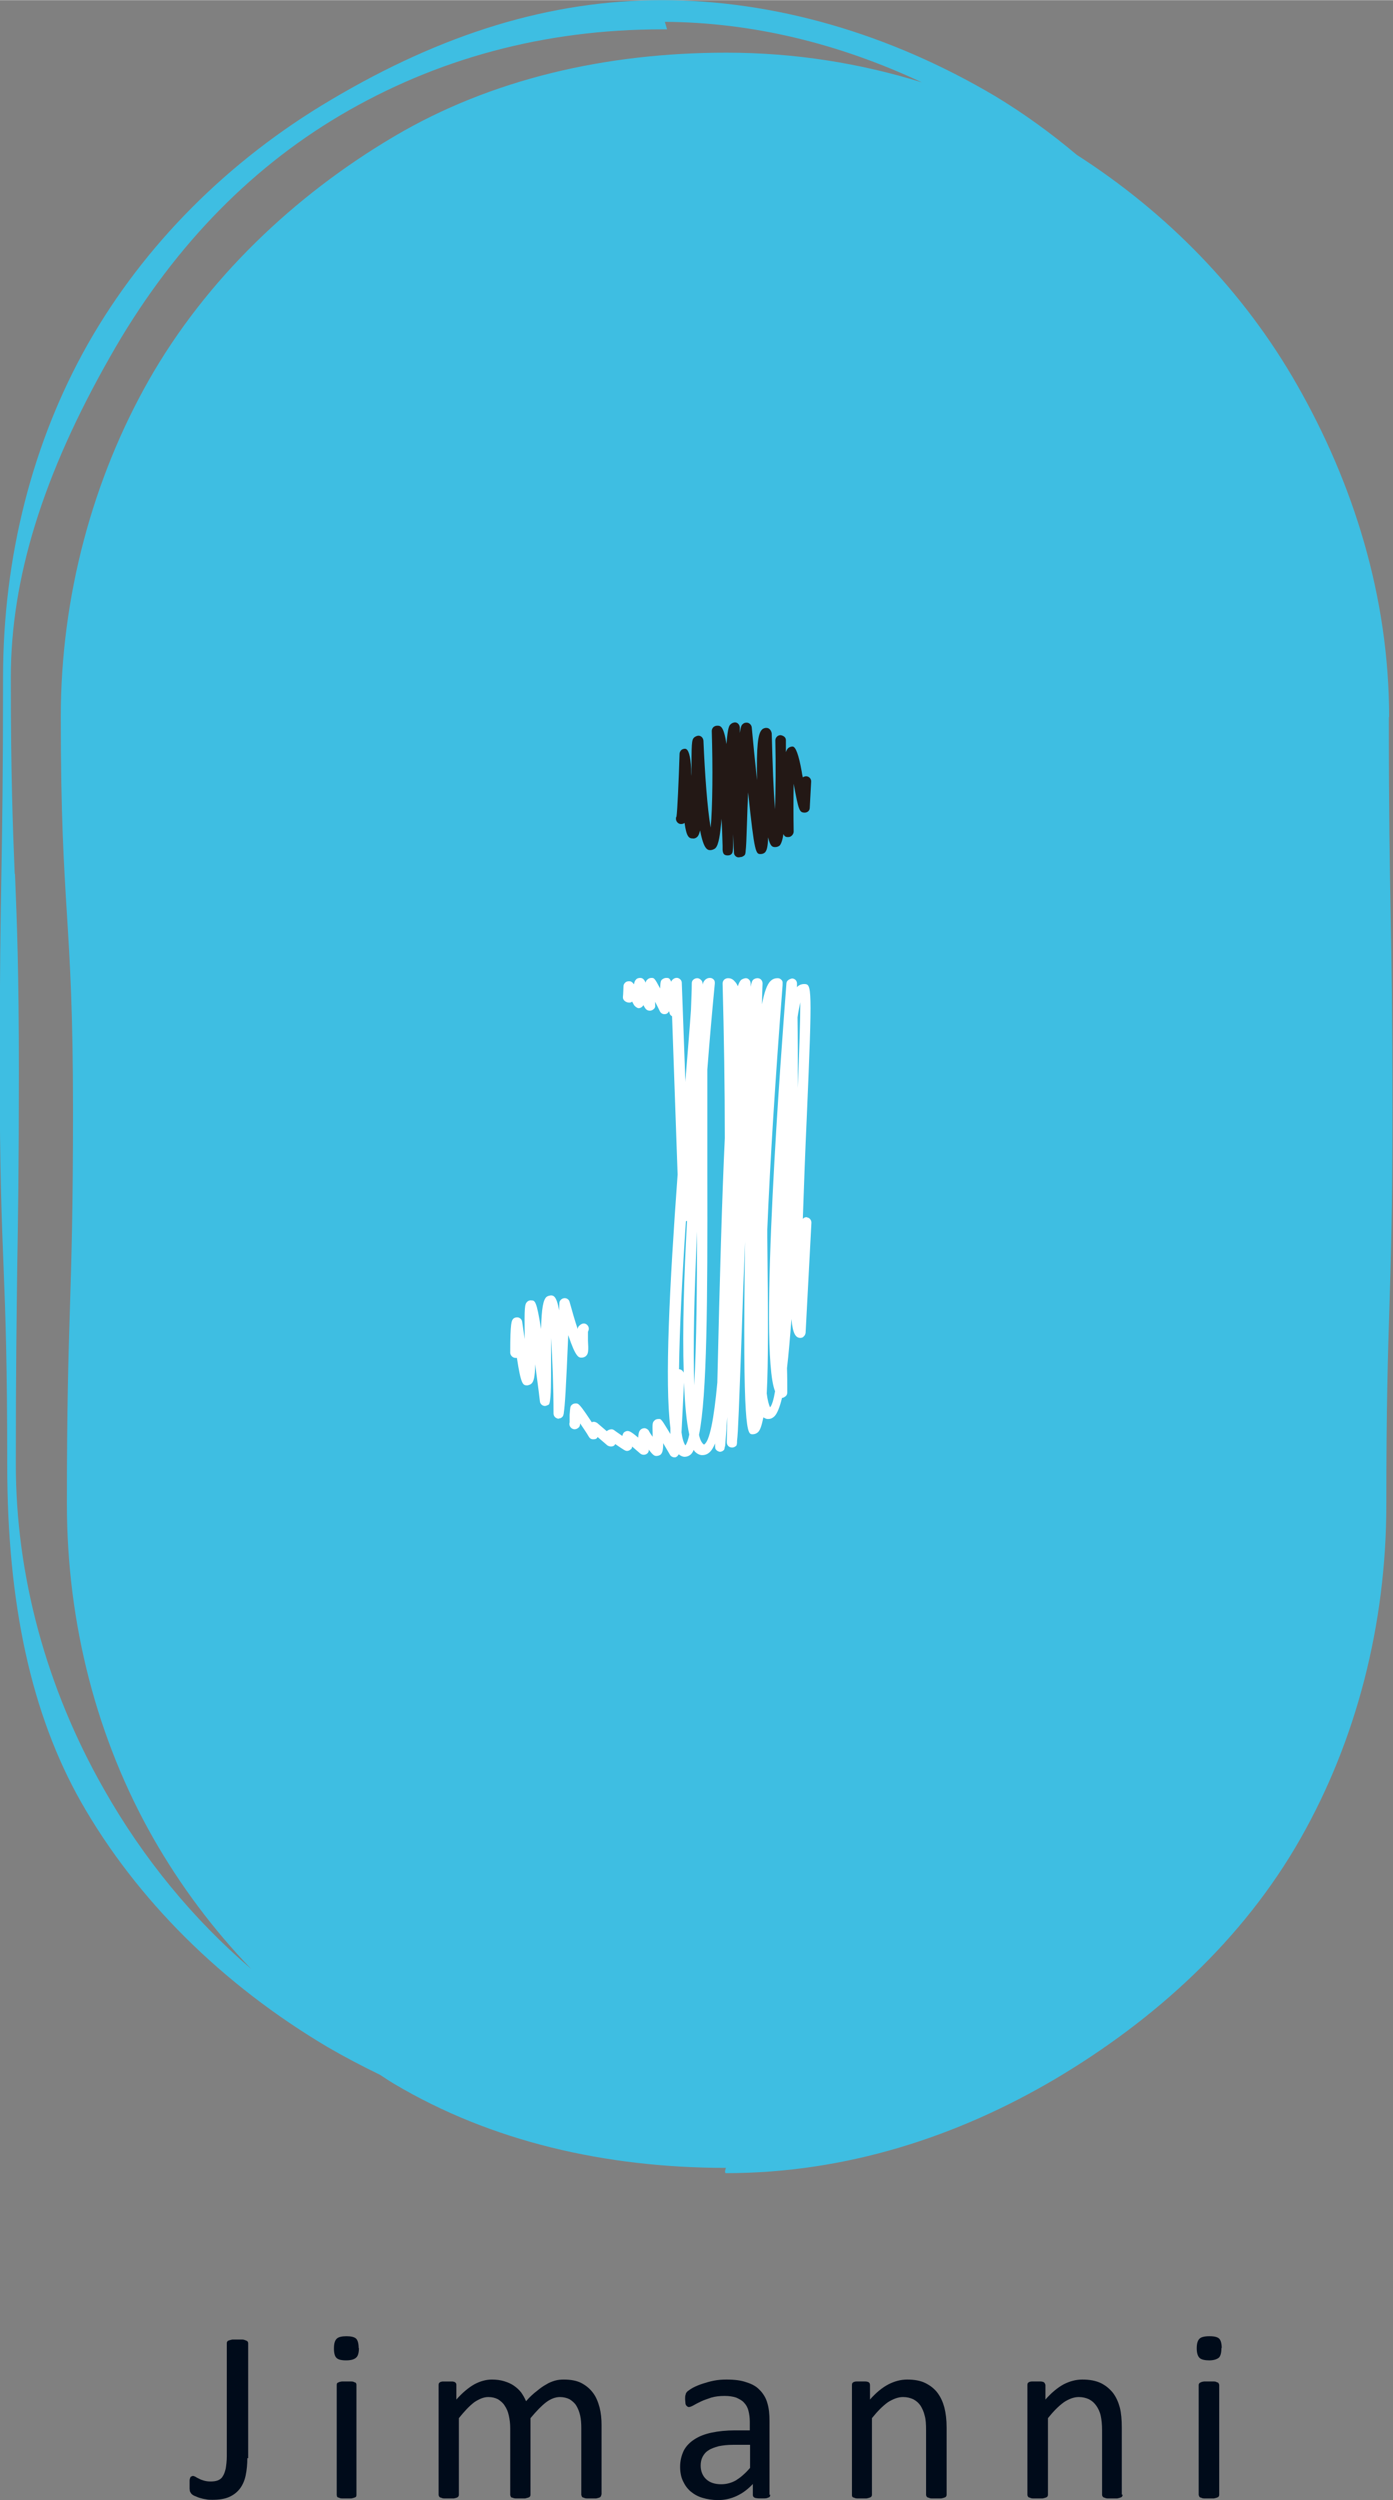
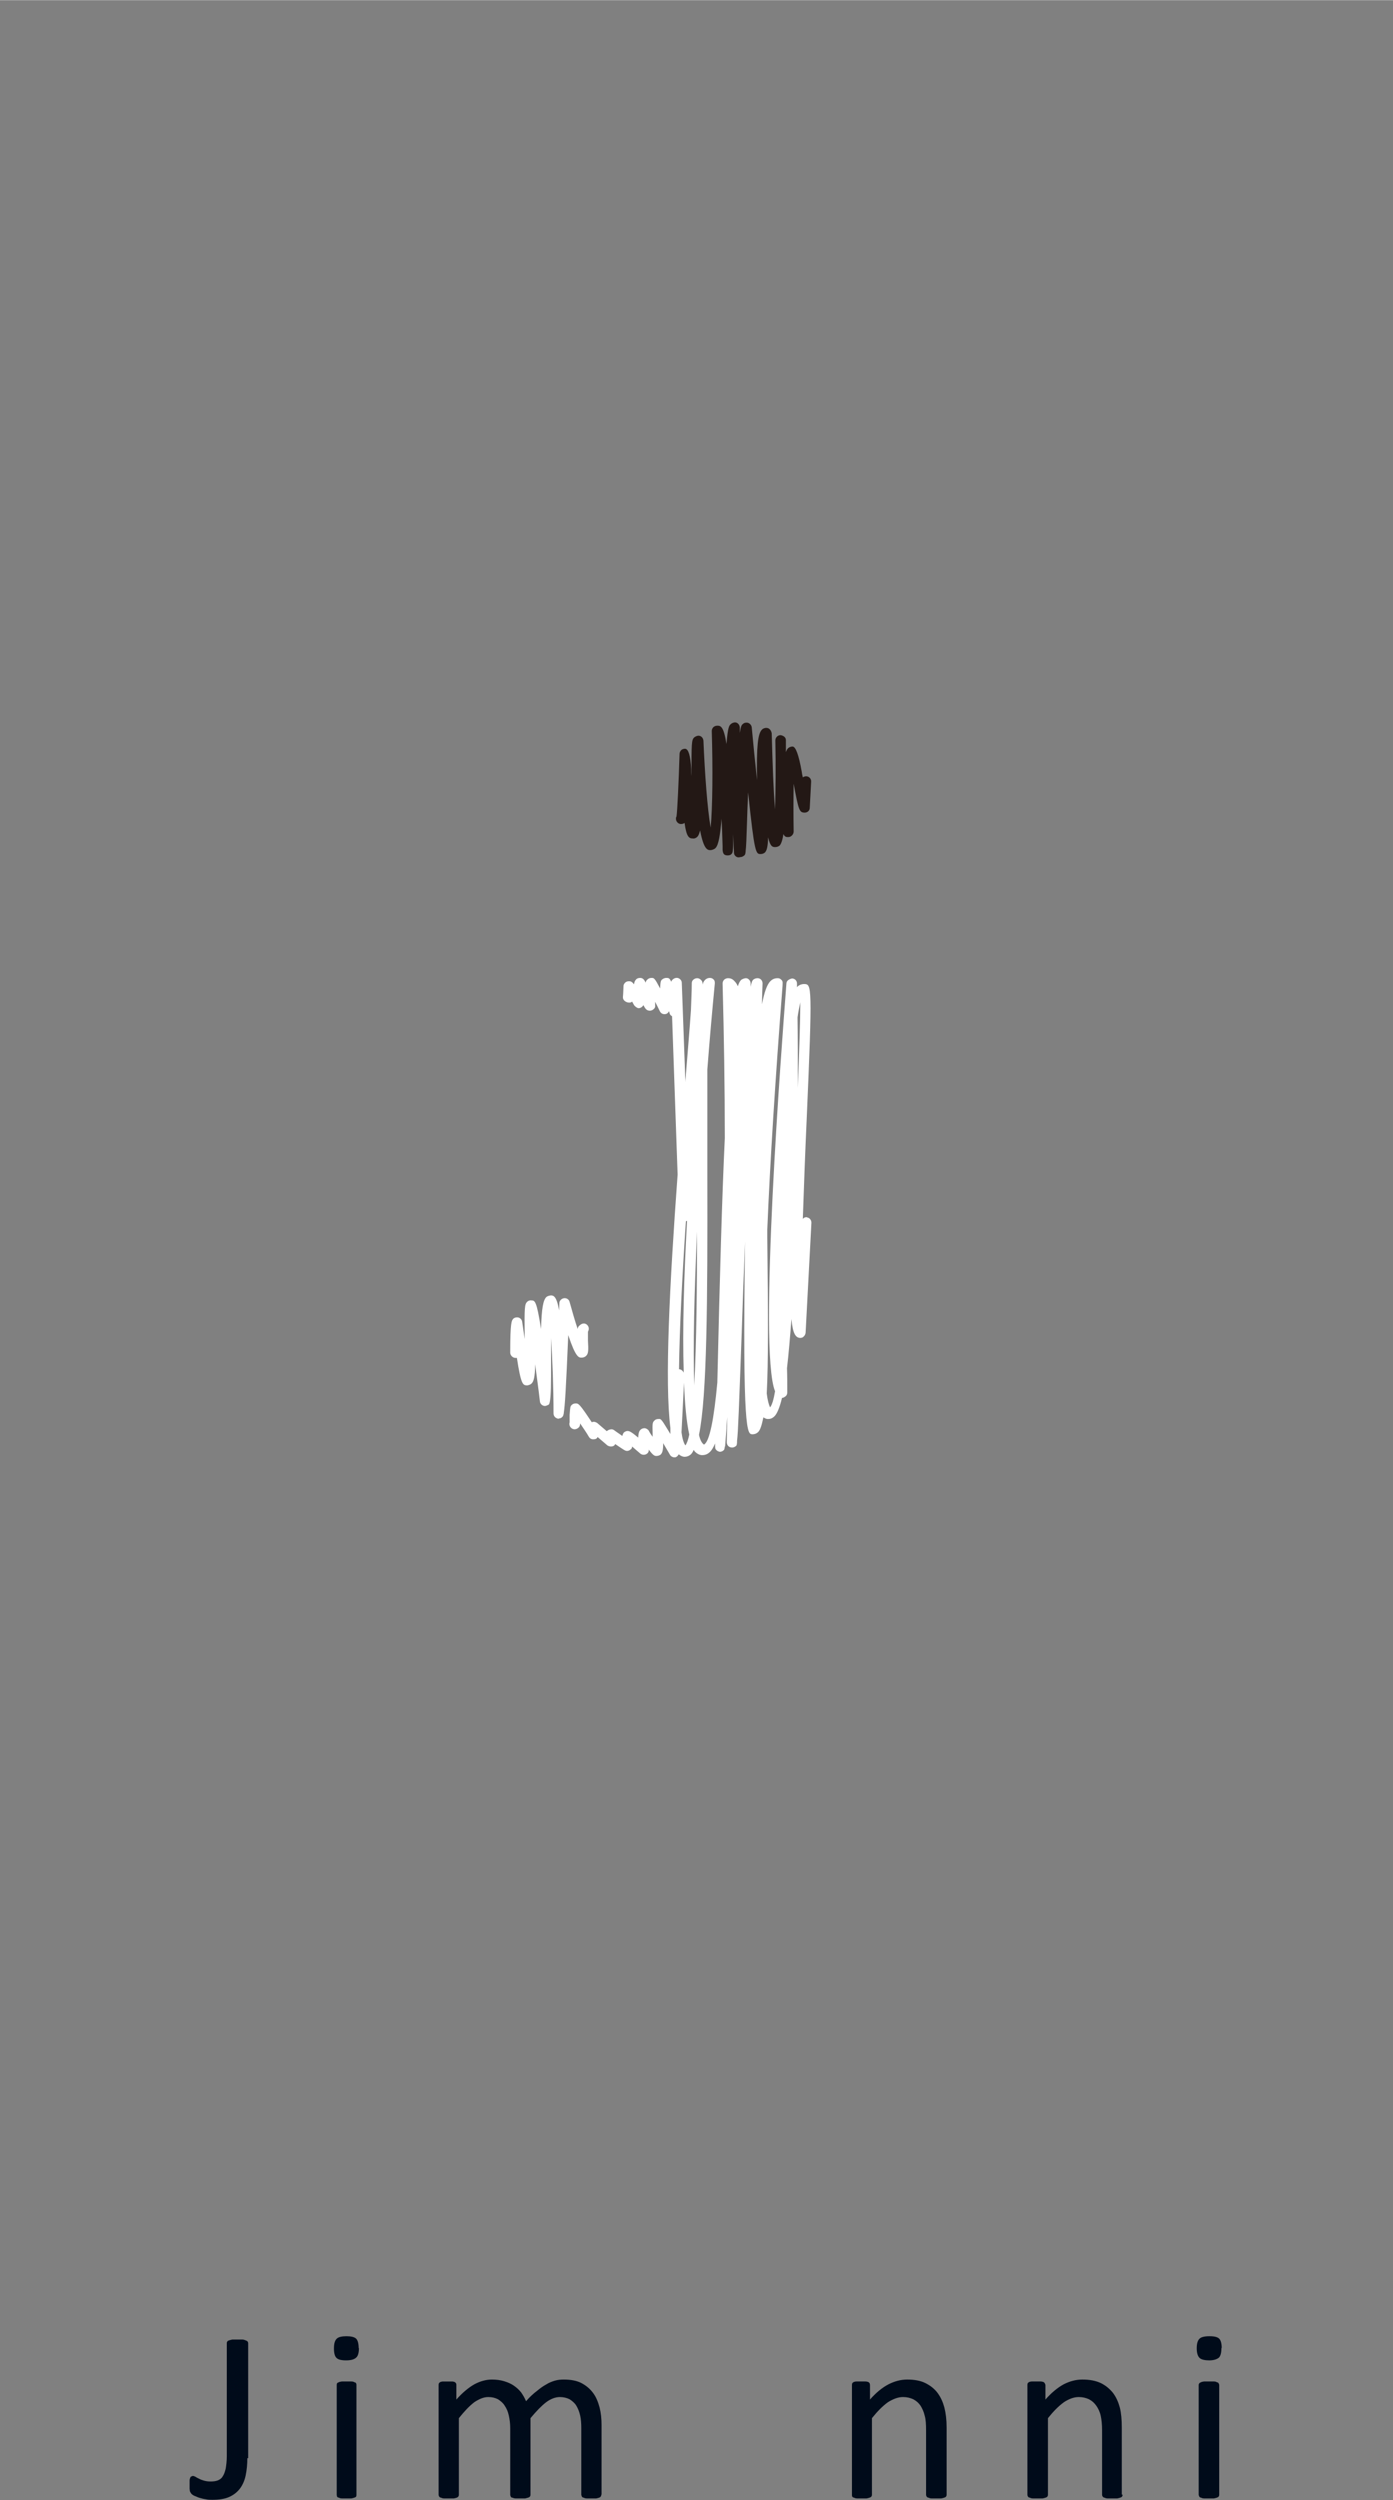
<svg xmlns="http://www.w3.org/2000/svg" id="a" width="17.7mm" height="31.75mm" viewBox="0 0 50.18 90">
  <rect x="0" y="0" width="50.18" height="90" fill="#808080" stroke="none" />
  <defs>
    <style>.b{fill:#000b1a;}.c{fill:#fff;}.d{fill:#3ebee2;}.e{fill:#231815;}</style>
  </defs>
-   <path class="d" d="M50.04,25.81c0-4.35-1.3-8.43-3.31-11.95-1.93-3.39-4.68-6.2-7.94-8.29-.94-.79-1.92-1.5-2.95-2.12-3.82-2.26-7.97-3.45-12-3.45s-7.91,1.21-11.92,3.59c-3.71,2.19-6.73,5.23-8.75,8.78C1.17,15.9.11,20.05.11,24.38c0,3.54-.03,5.34-.06,7.08-.03,1.74-.06,3.54-.06,7.09s.07,5.35.14,7.09c.07,1.74.13,3.54.13,7.08,0,5.02.87,8.99,2.66,12.15,2,3.51,5.07,6.56,8.88,8.82.62.36,1.25.69,1.89,1,.17.11.33.22.5.32,3.5,2.08,7.62,3.03,11.96,3.03,0,0-.07.18,0,.19,4.34,0,8.35-1.32,11.86-3.39,3.58-2.12,6.76-5,8.84-8.66,2-3.52,3.09-7.68,3.09-12.03,0-7.08.22-7.08.22-14.17s-.13-7.09-.13-14.17ZM.53,31.46c-.07-1.74-.14-3.54-.14-7.08s1.14-7.27,3.58-11.55c2.14-3.78,4.93-6.7,8.28-8.68,3.47-2.05,7.37-3.1,11.6-3.1h.18l-.05-.17s-.02-.07-.03-.1c3.12.02,6.23.76,9.26,2.18-2.22-.69-4.58-1.07-7.04-1.07-4.34,0-8.48.95-11.98,3.02-3.59,2.12-6.77,5.14-8.84,8.79-2,3.53-3.16,7.75-3.16,12.1,0,7.09.44,7.09.44,14.17s-.22,7.09-.22,14.17c0,4.35,1.1,8.49,3.1,12.01.98,1.72,2.17,3.31,3.54,4.73-2.08-1.78-3.89-3.97-5.31-6.48-2.08-3.65-3.17-7.7-3.17-11.69,0-3.54.03-5.34.05-7.08.03-1.74.06-3.54.06-7.09s-.07-5.35-.14-7.09Z" />
  <path class="b" d="M8.91,88.49c0,.22-.02.43-.06.62-.04.19-.11.35-.21.48-.1.13-.23.23-.39.3-.16.07-.36.1-.6.1-.08,0-.16,0-.24-.02-.08-.01-.15-.03-.22-.05-.07-.02-.12-.05-.18-.07-.05-.02-.08-.05-.1-.06-.02-.02-.03-.04-.04-.05-.01-.02-.02-.04-.03-.06,0-.03-.01-.06-.01-.09,0-.03,0-.08,0-.13,0-.07,0-.12,0-.16,0-.04.01-.07.02-.1.01-.03.03-.05.04-.05.02,0,.03-.02.06-.02.02,0,.05.01.09.03.03.02.08.05.13.07.05.03.11.05.18.07.07.02.14.03.24.03.1,0,.18-.01.26-.04.07-.03.13-.07.17-.14.05-.07.08-.16.11-.28.02-.12.04-.27.04-.46v-4.06s0-.04.02-.06c.01-.02.03-.03.06-.04.03-.01.07-.02.12-.03.05,0,.11,0,.18,0s.13,0,.18,0c.05,0,.09.02.12.03.03.01.05.02.07.04.01.02.02.04.02.06v4.14Z" />
  <path class="b" d="M12.93,84.52c0,.17-.03.29-.1.35-.06.06-.18.1-.36.1s-.29-.03-.35-.09c-.06-.06-.09-.17-.09-.34s.03-.28.1-.35c.06-.06.18-.09.35-.09s.29.03.35.09c.06.06.09.18.09.34ZM12.84,89.81s0,.04-.01.06c-.01.02-.03.03-.06.04-.03.01-.06.02-.11.03-.05,0-.1,0-.18,0-.07,0-.13,0-.17,0-.05,0-.09-.02-.11-.03-.03,0-.05-.02-.06-.04,0-.01-.01-.04-.01-.06v-3.95s0-.04.01-.06c.01-.02.03-.03.06-.04.03-.02.07-.02.11-.03.05,0,.11,0,.17,0,.08,0,.13,0,.18,0,.05,0,.08.01.11.03.03,0,.05.02.06.04.01.02.01.04.01.06v3.95Z" />
  <path class="b" d="M21.66,89.81s0,.04-.02.06c-.01.02-.03.03-.05.04-.03.01-.06.02-.11.03-.05,0-.11,0-.17,0-.08,0-.14,0-.18,0-.05,0-.09-.02-.11-.03-.03,0-.05-.02-.06-.04,0-.01-.02-.04-.02-.06v-2.4c0-.16-.01-.32-.04-.45-.03-.14-.08-.26-.14-.36-.06-.1-.15-.17-.24-.23-.1-.05-.22-.08-.35-.08-.17,0-.34.07-.5.19-.17.13-.35.32-.56.57v2.76s0,.04-.02.06c-.01.02-.03.03-.06.04-.03.01-.07.02-.11.03-.05,0-.1,0-.18,0-.07,0-.13,0-.17,0-.05,0-.09-.02-.12-.03-.03,0-.05-.02-.05-.04-.01-.01-.02-.04-.02-.06v-2.4c0-.16-.02-.32-.05-.45-.03-.14-.08-.26-.15-.36-.06-.1-.15-.17-.24-.23-.1-.05-.21-.08-.35-.08-.17,0-.33.07-.51.19-.17.13-.35.32-.55.57v2.76s0,.04-.02.06c-.01.02-.03.03-.05.04-.03.01-.06.02-.11.03-.05,0-.11,0-.18,0s-.13,0-.18,0c-.05,0-.08-.02-.11-.03-.03,0-.05-.02-.06-.04-.01-.01-.02-.04-.02-.06v-3.95s0-.04.01-.06c0-.02.03-.03.05-.05.03-.01.06-.02.1-.02.04,0,.09,0,.16,0s.12,0,.16,0c.04,0,.08.01.1.02.02.01.04.03.05.05.01.02.01.03.01.06v.52c.22-.25.44-.43.65-.55.21-.11.42-.17.63-.17.16,0,.31.02.44.06.13.04.25.09.35.16.1.07.19.15.26.24.07.1.13.2.18.32.13-.15.26-.27.38-.36.12-.1.23-.18.34-.24.11-.07.22-.11.32-.14.1-.03.21-.04.32-.04.25,0,.47.04.64.13.17.09.31.21.42.36.11.15.18.33.23.52.05.2.07.41.07.63v2.5Z" />
-   <path class="b" d="M27.75,89.81s-.01.06-.03.08c-.02.01-.06.03-.1.04-.04.01-.1.01-.18.01s-.14,0-.19-.01c-.04,0-.08-.02-.1-.04-.02-.02-.03-.04-.03-.08v-.39c-.17.18-.36.33-.58.43-.21.1-.44.15-.67.15-.21,0-.39-.03-.56-.08-.17-.05-.31-.13-.43-.23-.12-.1-.21-.23-.28-.38-.07-.15-.1-.32-.1-.51,0-.22.05-.41.13-.58.09-.17.22-.3.39-.41.17-.11.38-.19.62-.24.24-.05.52-.08.83-.08h.54v-.31c0-.15-.02-.29-.05-.4-.03-.12-.09-.22-.16-.29-.07-.08-.17-.13-.28-.18-.12-.04-.26-.06-.42-.06-.18,0-.34.02-.48.06-.14.05-.27.09-.37.14-.11.05-.2.1-.27.14-.07.04-.13.06-.16.06-.02,0-.04,0-.06-.02-.02-.01-.03-.03-.05-.05-.01-.02-.02-.05-.02-.09,0-.04-.01-.08-.01-.12,0-.07,0-.13.02-.17,0-.04.03-.08.07-.12.04-.03.11-.08.2-.13.1-.05.21-.1.34-.14.12-.04.26-.08.41-.11.15-.03.3-.04.45-.04.29,0,.53.03.72.1.2.06.36.15.48.28.12.12.22.28.27.46.06.19.08.4.08.65v2.66ZM27.03,88.01h-.62c-.2,0-.37.02-.52.05-.14.04-.27.08-.37.15-.1.06-.16.14-.21.23-.05.1-.07.2-.07.32,0,.2.07.37.2.49.13.12.31.18.54.18.19,0,.37-.05.53-.14.16-.1.33-.24.51-.45v-.84Z" />
  <path class="b" d="M34.1,89.81s0,.04-.02.06c-.01.02-.03.03-.06.04-.03.01-.06.02-.11.03-.05,0-.11,0-.18,0-.08,0-.13,0-.18,0-.05,0-.08-.02-.11-.03-.03,0-.05-.02-.06-.04-.01-.01-.02-.04-.02-.06v-2.31c0-.23-.01-.41-.05-.54-.03-.14-.09-.26-.15-.36-.07-.1-.15-.17-.26-.23-.11-.05-.23-.08-.37-.08-.18,0-.36.07-.55.19-.18.13-.37.32-.57.57v2.76s0,.04-.02.06c-.01.02-.03.03-.06.04-.03.01-.06.02-.11.03-.04,0-.1,0-.18,0-.07,0-.13,0-.17,0-.05,0-.09-.02-.11-.03-.03,0-.05-.02-.06-.04-.01-.01-.01-.04-.01-.06v-3.95s0-.04.01-.06c0-.02.03-.03.05-.05.03-.01.06-.02.1-.02.05,0,.1,0,.17,0s.12,0,.16,0c.04,0,.07.01.1.02.02.01.04.03.05.05,0,.02.01.03.01.06v.52c.22-.25.44-.43.67-.55.22-.11.44-.17.67-.17.26,0,.48.04.66.13.18.09.33.21.44.36.11.15.19.33.24.52.05.2.08.44.08.72v2.41Z" />
  <path class="b" d="M40.44,89.81s0,.04-.02.06c-.01.02-.03.03-.06.04-.03.01-.06.02-.11.03-.05,0-.11,0-.18,0s-.13,0-.18,0c-.05,0-.08-.02-.11-.03-.03,0-.04-.02-.06-.04-.01-.01-.02-.04-.02-.06v-2.31c0-.23-.02-.41-.05-.54-.03-.14-.09-.26-.16-.36-.07-.1-.15-.17-.26-.23-.11-.05-.23-.08-.37-.08-.18,0-.36.07-.54.19-.18.13-.37.32-.57.57v2.76s0,.04-.02.06c-.01.02-.03.03-.06.04-.03.01-.06.02-.11.03-.05,0-.11,0-.18,0-.07,0-.13,0-.18,0-.05,0-.08-.02-.11-.03-.03,0-.05-.02-.06-.04-.01-.01-.02-.04-.02-.06v-3.95s0-.04.01-.06c0-.02.03-.03.05-.05.03-.01.06-.02.1-.02.04,0,.09,0,.16,0s.12,0,.16,0c.04,0,.07.01.1.02.02.01.04.03.05.05,0,.02.02.03.02.06v.52c.22-.25.44-.43.66-.55.22-.11.44-.17.67-.17.26,0,.48.04.67.13.18.09.32.21.44.36.11.15.19.33.24.52.05.2.07.44.07.72v2.41Z" />
  <path class="b" d="M44,84.52c0,.17-.03.29-.09.35-.07.06-.19.1-.35.1s-.29-.03-.35-.09c-.06-.06-.1-.17-.1-.34s.03-.28.1-.35c.06-.06.18-.09.36-.09s.29.03.35.09c.06.06.09.18.09.34ZM43.92,89.81s0,.04-.02.06c-.01.02-.03.03-.06.04-.03.01-.06.02-.11.03-.05,0-.11,0-.18,0s-.13,0-.18,0c-.05,0-.09-.02-.11-.03-.03,0-.05-.02-.06-.04,0-.01-.02-.04-.02-.06v-3.95s0-.04.02-.06c.01-.02.03-.03.06-.04.03-.02.06-.02.11-.03.05,0,.1,0,.18,0s.13,0,.18,0c.05,0,.08.01.11.03.03,0,.05.02.06.04.01.02.02.04.02.06v3.95Z" />
  <path class="c" d="M29.08,43.81c-.07,0-.13.02-.16.07.04-1.22.09-2.52.14-3.61.21-4.84.18-4.84-.09-4.85-.06,0-.15.01-.24.09,0,.01-.02.02-.02.03v-.14c0-.1-.08-.18-.18-.18-.09.02-.19.07-.2.17-.17,2.25-1.02,13.2-.41,14.69-.05.3-.11.5-.18.58-.04-.08-.09-.25-.12-.5.06-1.1.05-2.9.02-5.62,0-.09,0-.18,0-.28.1-2.43.29-5.43.55-8.78,0-.1.02-.15-.04-.21-.04-.04-.08-.06-.13-.06-.07,0-.17.01-.26.1-.13.12-.23.41-.31.84,0-.25.01-.5.02-.75,0-.1-.07-.19-.18-.19-.06,0-.11.02-.15.05-.04.03-.07.1-.1.26v-.12c0-.1-.08-.19-.17-.19-.05,0-.13.03-.17.06-.04.04-.08.1-.12.23-.04-.09-.08-.14-.11-.17-.08-.1-.17-.12-.24-.12-.06,0-.1.02-.14.05-.04.04-.06.09-.06.14.05,1.87.08,3.76.08,5.57-.1,2.09-.18,4.93-.27,8.8-.12,1.31-.28,2.13-.48,2.23-.07-.04-.14-.16-.18-.35.29-1.41.31-4.78.3-9.41,0-1.26,0-2.59,0-3.74.08-1.03.17-2.07.27-3.1,0-.05,0-.1-.04-.14-.04-.04-.08-.06-.14-.06-.07,0-.13.03-.17.07-.04.04-.07.09-.09.17,0-.11-.03-.14-.06-.17-.03-.03-.08-.06-.13-.06-.06,0-.1.02-.14.05-.04.03-.06.08-.06.13,0,.3-.02.63-.03.97-.04.59-.11,1.41-.18,2.3,0,.1-.02.19-.02.29l-.13-3.57c0-.08-.05-.14-.12-.17-.07-.03-.15,0-.2.04-.03.03-.05.05-.06.09-.06-.14-.1-.14-.18-.14-.05,0-.1.02-.14.05-.05.04-.07.06-.08.33-.2-.38-.22-.38-.31-.38-.06,0-.11.02-.15.06-.02.02-.05.04-.06.11-.06-.12-.11-.17-.2-.17-.06,0-.12.02-.15.06-.04.04-.06.09-.07.17-.08-.1-.12-.11-.18-.11-.05,0-.1.01-.14.05-.04.04-.06.08-.06.13,0,0-.01.31-.02.38v.02c0,.17.26.24.33.15.02.03.04.08.06.11.03.06.11.12.17.13.05,0,.1-.02.14-.06.01-.02.03-.03.04-.05.07.15.13.2.23.2.05,0,.1-.02.14-.06.04-.03.06-.08.05-.14,0-.04,0-.08,0-.12.06.11.11.22.17.34.04.08.12.12.21.1.06-.01.1-.06.12-.1.01.02.02.05.02.07.01.05.05.09.09.11l.2,5.7c-.29,3.98-.47,7.48-.26,9.12v.22c-.33-.54-.33-.55-.43-.54-.05,0-.1.01-.14.05-.08.07-.08.12-.07.47v.12c-.05-.07-.1-.14-.14-.22-.03-.05-.09-.08-.14-.09-.07,0-.12.02-.16.06-.03.03-.07.08-.08.28-.27-.23-.32-.23-.37-.24-.06,0-.1.02-.14.05-.03.03-.05.08-.06.13-.15-.1-.3-.21-.3-.21-.03-.02-.06-.03-.09-.03-.05,0-.11.02-.15.05-.01,0-.01.01-.02.02l-.35-.3s-.07-.04-.11-.04c-.03,0-.06,0-.08.02-.45-.68-.48-.68-.58-.68-.05,0-.1.01-.14.05-.06.05-.06.09-.08.36,0,.1,0,.22,0,.27,0,.01-.01.03-.01.05,0,.1.07.19.18.2.06,0,.1-.02.14-.05.05-.04.06-.07.07-.16.1.15.22.32.32.49.03.05.08.08.14.08.05,0,.11,0,.15-.05,0-.01.01-.02.02-.03l.35.3c.06.04.13.05.2.03.04-.02.07-.04.08-.08.35.24.36.24.42.25.05,0,.1-.02.13-.05.04-.02.06-.06.06-.11.09.08.2.17.29.25.06.05.14.06.21.03.07-.03.11-.1.1-.17.17.23.22.23.28.23.05,0,.11-.02.15-.05.06-.06.09-.15.09-.41.13.22.24.41.24.41.03.06.1.1.16.1.01,0,.03,0,.04,0,.06-.02.09-.06.12-.11.07.06.15.09.2.09h.02c.06,0,.14-.02.22-.09.04-.04.07-.09.1-.16.01.02.02.03.03.05.1.11.21.14.27.14.07,0,.18-.01.29-.12.06-.06.12-.16.18-.3v.08h0c0,.1.01.12.04.15.03.04.08.06.13.07.05,0,.1-.02.13-.05.03-.02.04-.04.05-.14h.01s.02-.26.05-.64c0-.14.02-.28.03-.42l-.02.9c0,.08.04.15.11.18.07.03.15.02.21-.03.03-.02.04-.03.05-.13h0v-.06c.04-.31.07-1.19.17-3.93.03-.95.07-2.06.12-3.25-.1,6.92.08,6.93.26,6.94.08,0,.14-.02.2-.07.09-.08.14-.26.2-.54.06.04.11.06.16.06.07,0,.15-.01.24-.1.1-.1.19-.33.27-.66.05,0,.09-.03.13-.06.04-.03.06-.08.06-.14,0-.29,0-.58-.01-.87.06-.51.11-1.11.16-1.77.05.55.16.67.31.68.05,0,.1-.01.13-.05.04-.03.06-.08.07-.13l.21-3.97c0-.1-.08-.19-.18-.19ZM24.7,43.96s.04,0,.05-.02c-.11,1.98-.17,3.94-.12,5.47-.03-.06-.08-.11-.15-.12-.01,0-.01,0-.02,0,.02-1.51.12-3.45.25-5.35ZM24.69,52.03c-.06-.08-.11-.24-.14-.47l.09-1.79c.03.77.09,1.43.19,1.87-.04.19-.09.33-.14.39ZM25.01,49.87c-.05-1.38,0-3.31.1-5.54,0,1.94-.02,4.02-.1,5.54ZM28.74,39.16c0-.99,0-1.87-.01-2.54.03-.22.07-.4.1-.54,0,.59-.04,1.78-.09,3.08Z" />
  <path class="c" d="M20.13,51.07s-.05,0-.08-.02c-.07-.03-.11-.1-.11-.17,0-.95-.04-1.95-.09-2.72,0,.49,0,1.02,0,1.38q0,.94-.08,1.02s-.09.05-.14.05c-.09,0-.17-.07-.18-.16-.05-.45-.12-.91-.17-1.34-.01.46-.05.62-.14.7-.03.03-.11.06-.16.06-.14-.01-.21-.01-.36-.99-.01,0-.05,0-.05,0-.1,0-.19-.09-.19-.19,0-1.11.05-1.15.11-1.22.03-.03.08-.05.14-.05.09,0,.17.07.18.16.03.21.06.42.09.62v-.16c-.01-.98,0-1.09.09-1.18.04-.04.1-.06.15-.05.13,0,.19.01.35,1.03.02-.76.08-1.04.19-1.15.03-.03.09-.05.16-.06.09,0,.21.01.3.54,0-.09.01-.18.01-.26,0-.09.08-.17.17-.18.1-.01.18.05.2.14.09.32.19.68.29.97,0-.05.03-.1.07-.13.04-.04.1-.07.15-.07.1,0,.19.1.18.2,0,.04-.02.07-.03.1,0,.07,0,.22,0,.32.02.34.02.47-.07.55-.04.04-.1.06-.16.06-.1,0-.21,0-.48-.81-.08,1.9-.12,2.55-.16,2.79h0v.02c-.02.11-.04.12-.06.14-.04.04-.08.05-.12.05h0Z" />
  <path class="e" d="M26.62,30.86s-.05,0-.07-.01c-.07-.03-.11-.09-.11-.17l-.03-.66c0,.07,0,.15,0,.23,0,.17,0,.27-.01.34h0s0,0,0,0c-.01.11-.02.12-.06.16-.03.03-.08.04-.13.04-.14,0-.17-.08-.18-.2h0s0-.09,0-.14c-.01-.36-.02-.68-.04-.98-.04.54-.1.95-.22,1.06-.04.04-.13.07-.18.07-.1,0-.24-.02-.37-.71-.03.12-.06.19-.1.23-.04.04-.1.07-.16.06-.14,0-.23-.05-.3-.56-.04.03-.08.04-.13.04-.1,0-.18-.09-.18-.19,0-.03,0-.05.02-.08.03-.19.08-1.29.11-2.26,0-.05.03-.1.06-.13.04-.04.1-.05.14-.05q.18.01.22.73c0,.07,0,.16.01.25,0-1.19,0-1.3.1-1.39.04-.03.1-.06.15-.06.1,0,.17.08.18.18.05,1.18.14,2.45.26,3.13.07-.73.08-2.16.04-3.48,0-.05.02-.1.06-.14.04-.03.08-.05.14-.05.12,0,.23.02.33.66.05-.63.1-.67.16-.72.04-.04.09-.05.14-.06.1,0,.17.08.18.18v.2c.04-.26.07-.29.11-.32.04-.04.08-.05.14-.05.09,0,.17.08.18.17.05.55.12,1.24.19,1.9-.02-1.23.03-1.68.18-1.82.03-.04.12-.07.17-.06.1,0,.17.11.18.2.03,1.09.06,2.05.12,2.73.02-.69.03-1.61.01-2.48,0-.1.08-.19.19-.19.11.02.19.08.19.18,0,.15,0,.29,0,.43.04-.1.06-.12.08-.14.04-.04.11-.06.16-.06q.17,0,.33.9c.01.07.02.13.04.21.03-.02.07-.04.12-.04.1,0,.19.09.18.2l-.05.93c0,.1-.07.18-.19.18-.18-.01-.21-.06-.39-1.04-.01.51-.01,1.13,0,1.72,0,.05-.02.1-.06.14-.04.04-.08.06-.14.06-.06,0-.12,0-.17-.11-.03.22-.08.35-.13.41-.04.04-.11.06-.16.06-.09,0-.18,0-.26-.35-.01.35-.05.47-.11.54-.04.04-.1.06-.16.06-.17,0-.22,0-.45-2.22-.02.38-.03.76-.04,1.06-.02.62-.03.9-.05,1.05v.02h0c-.01.11-.03.13-.06.15-.04.03-.08.05-.13.05h0Z" />
</svg>